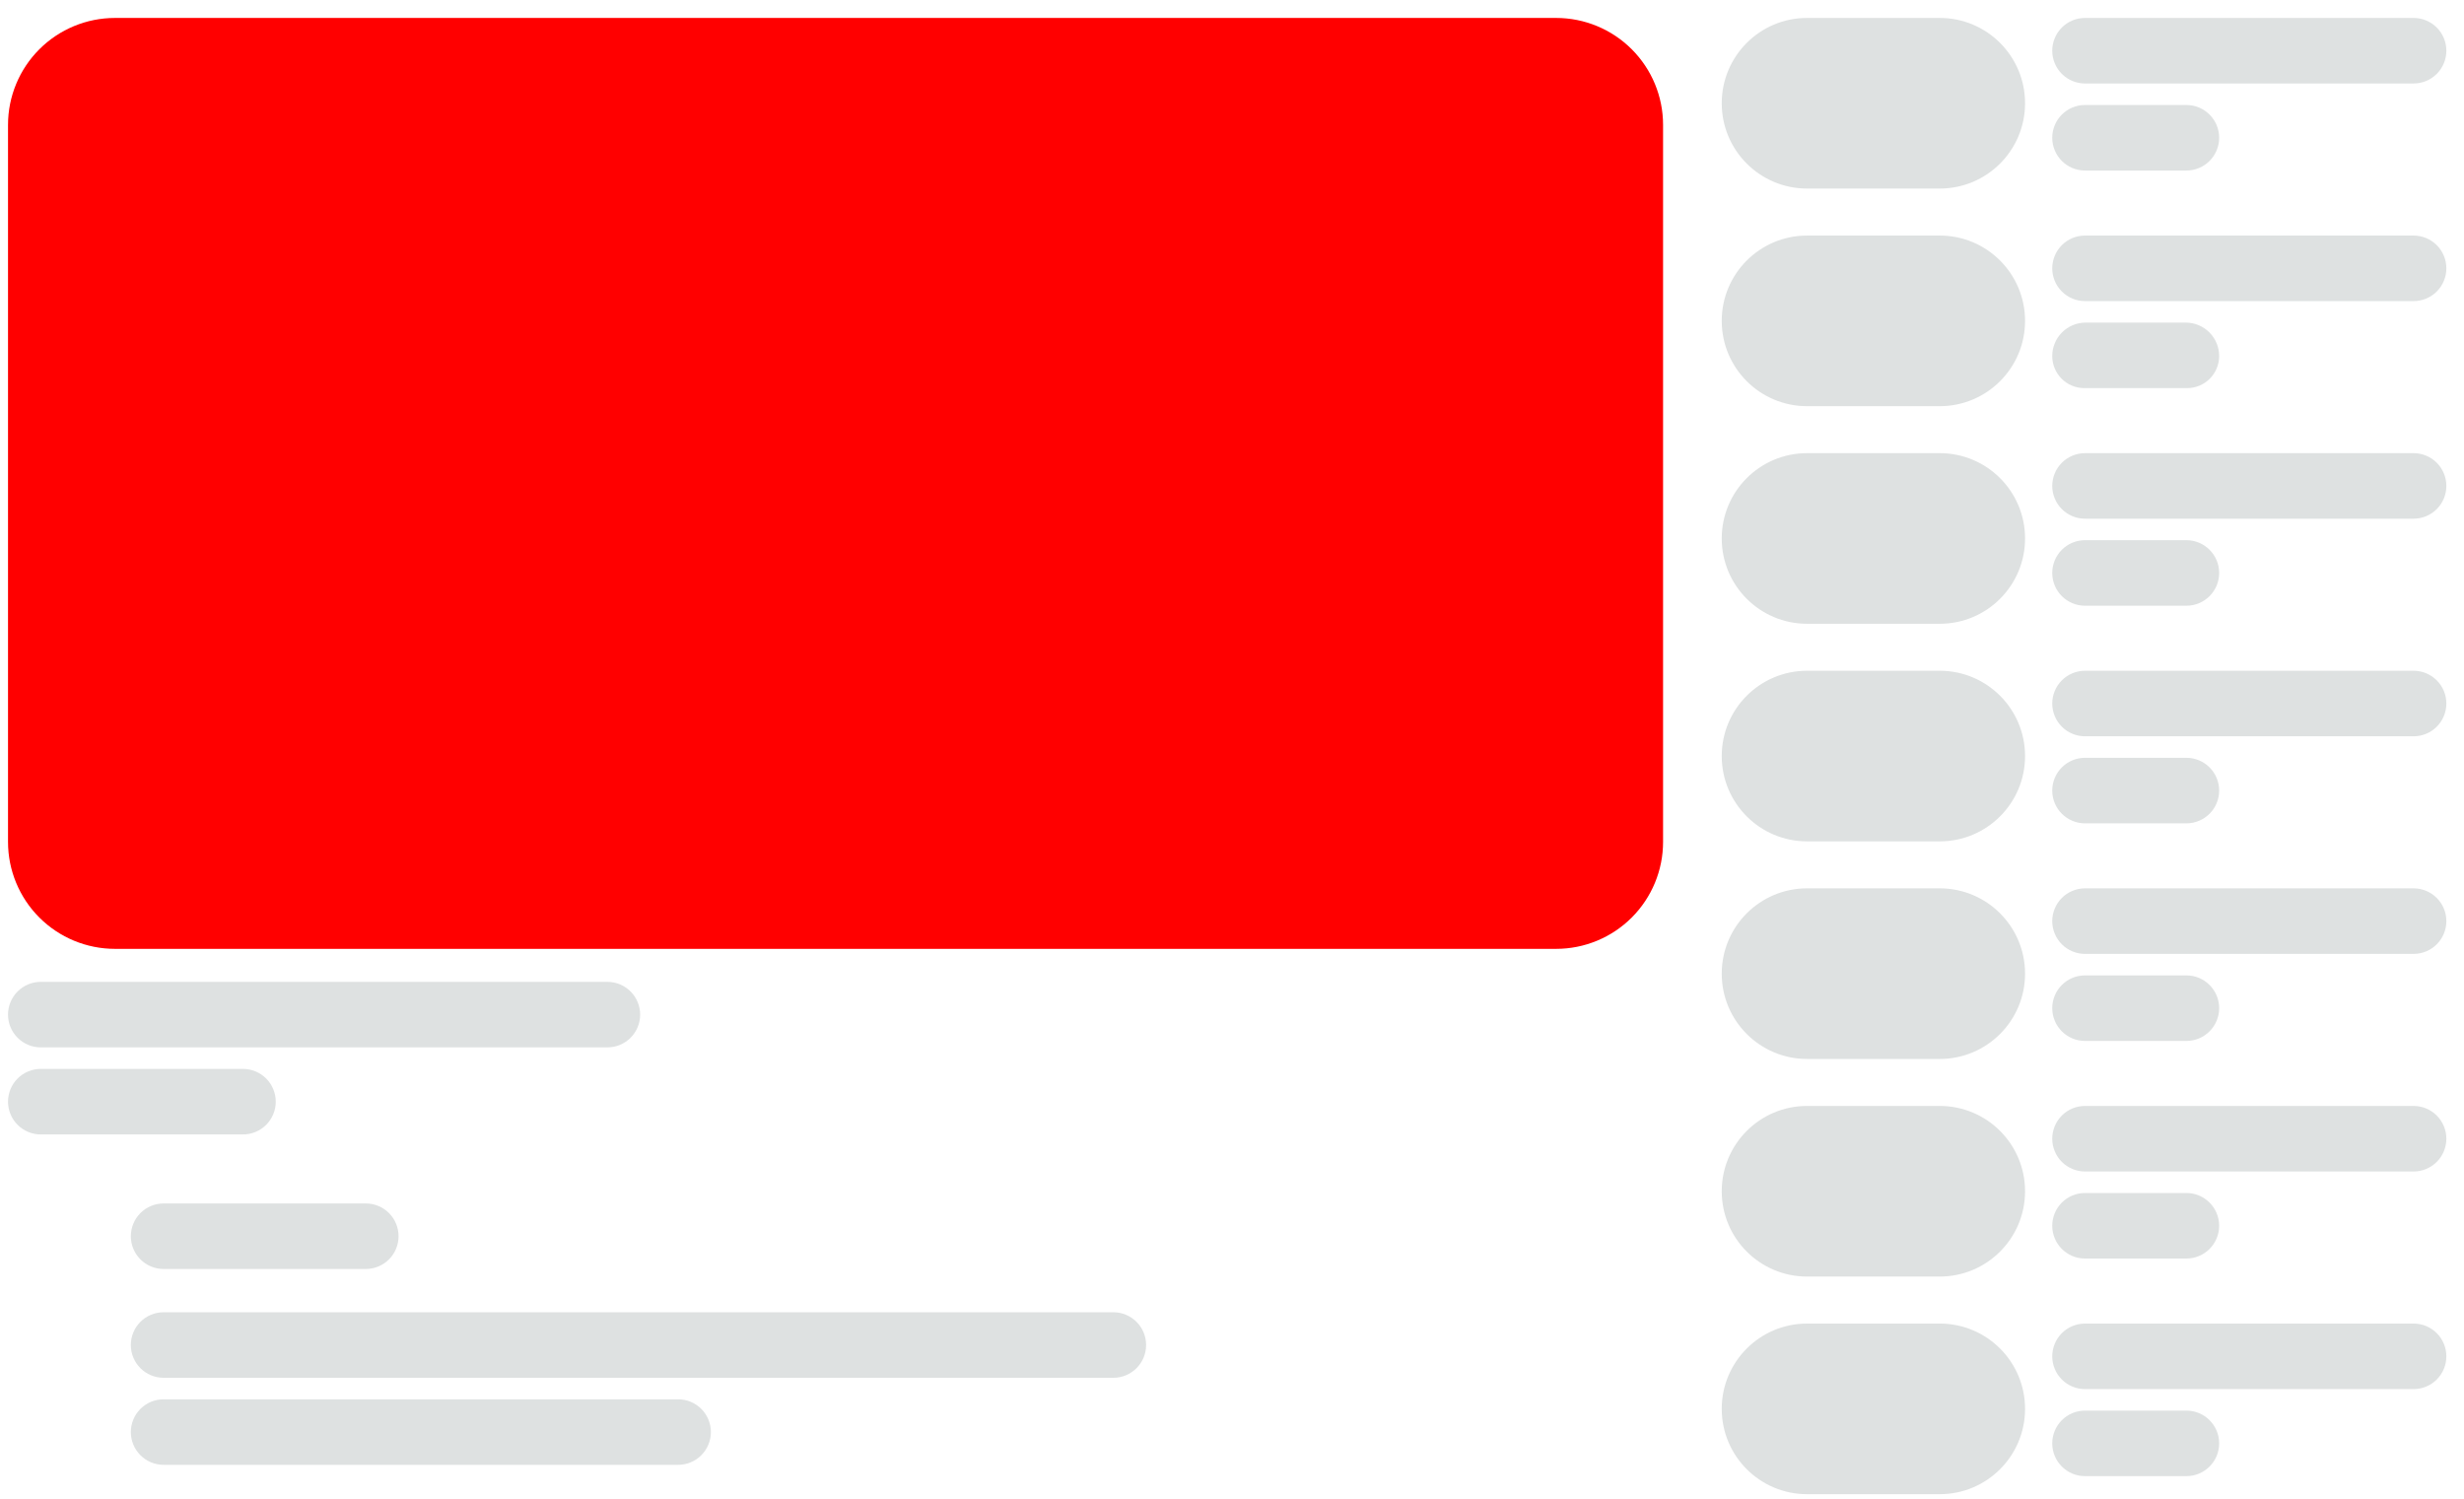
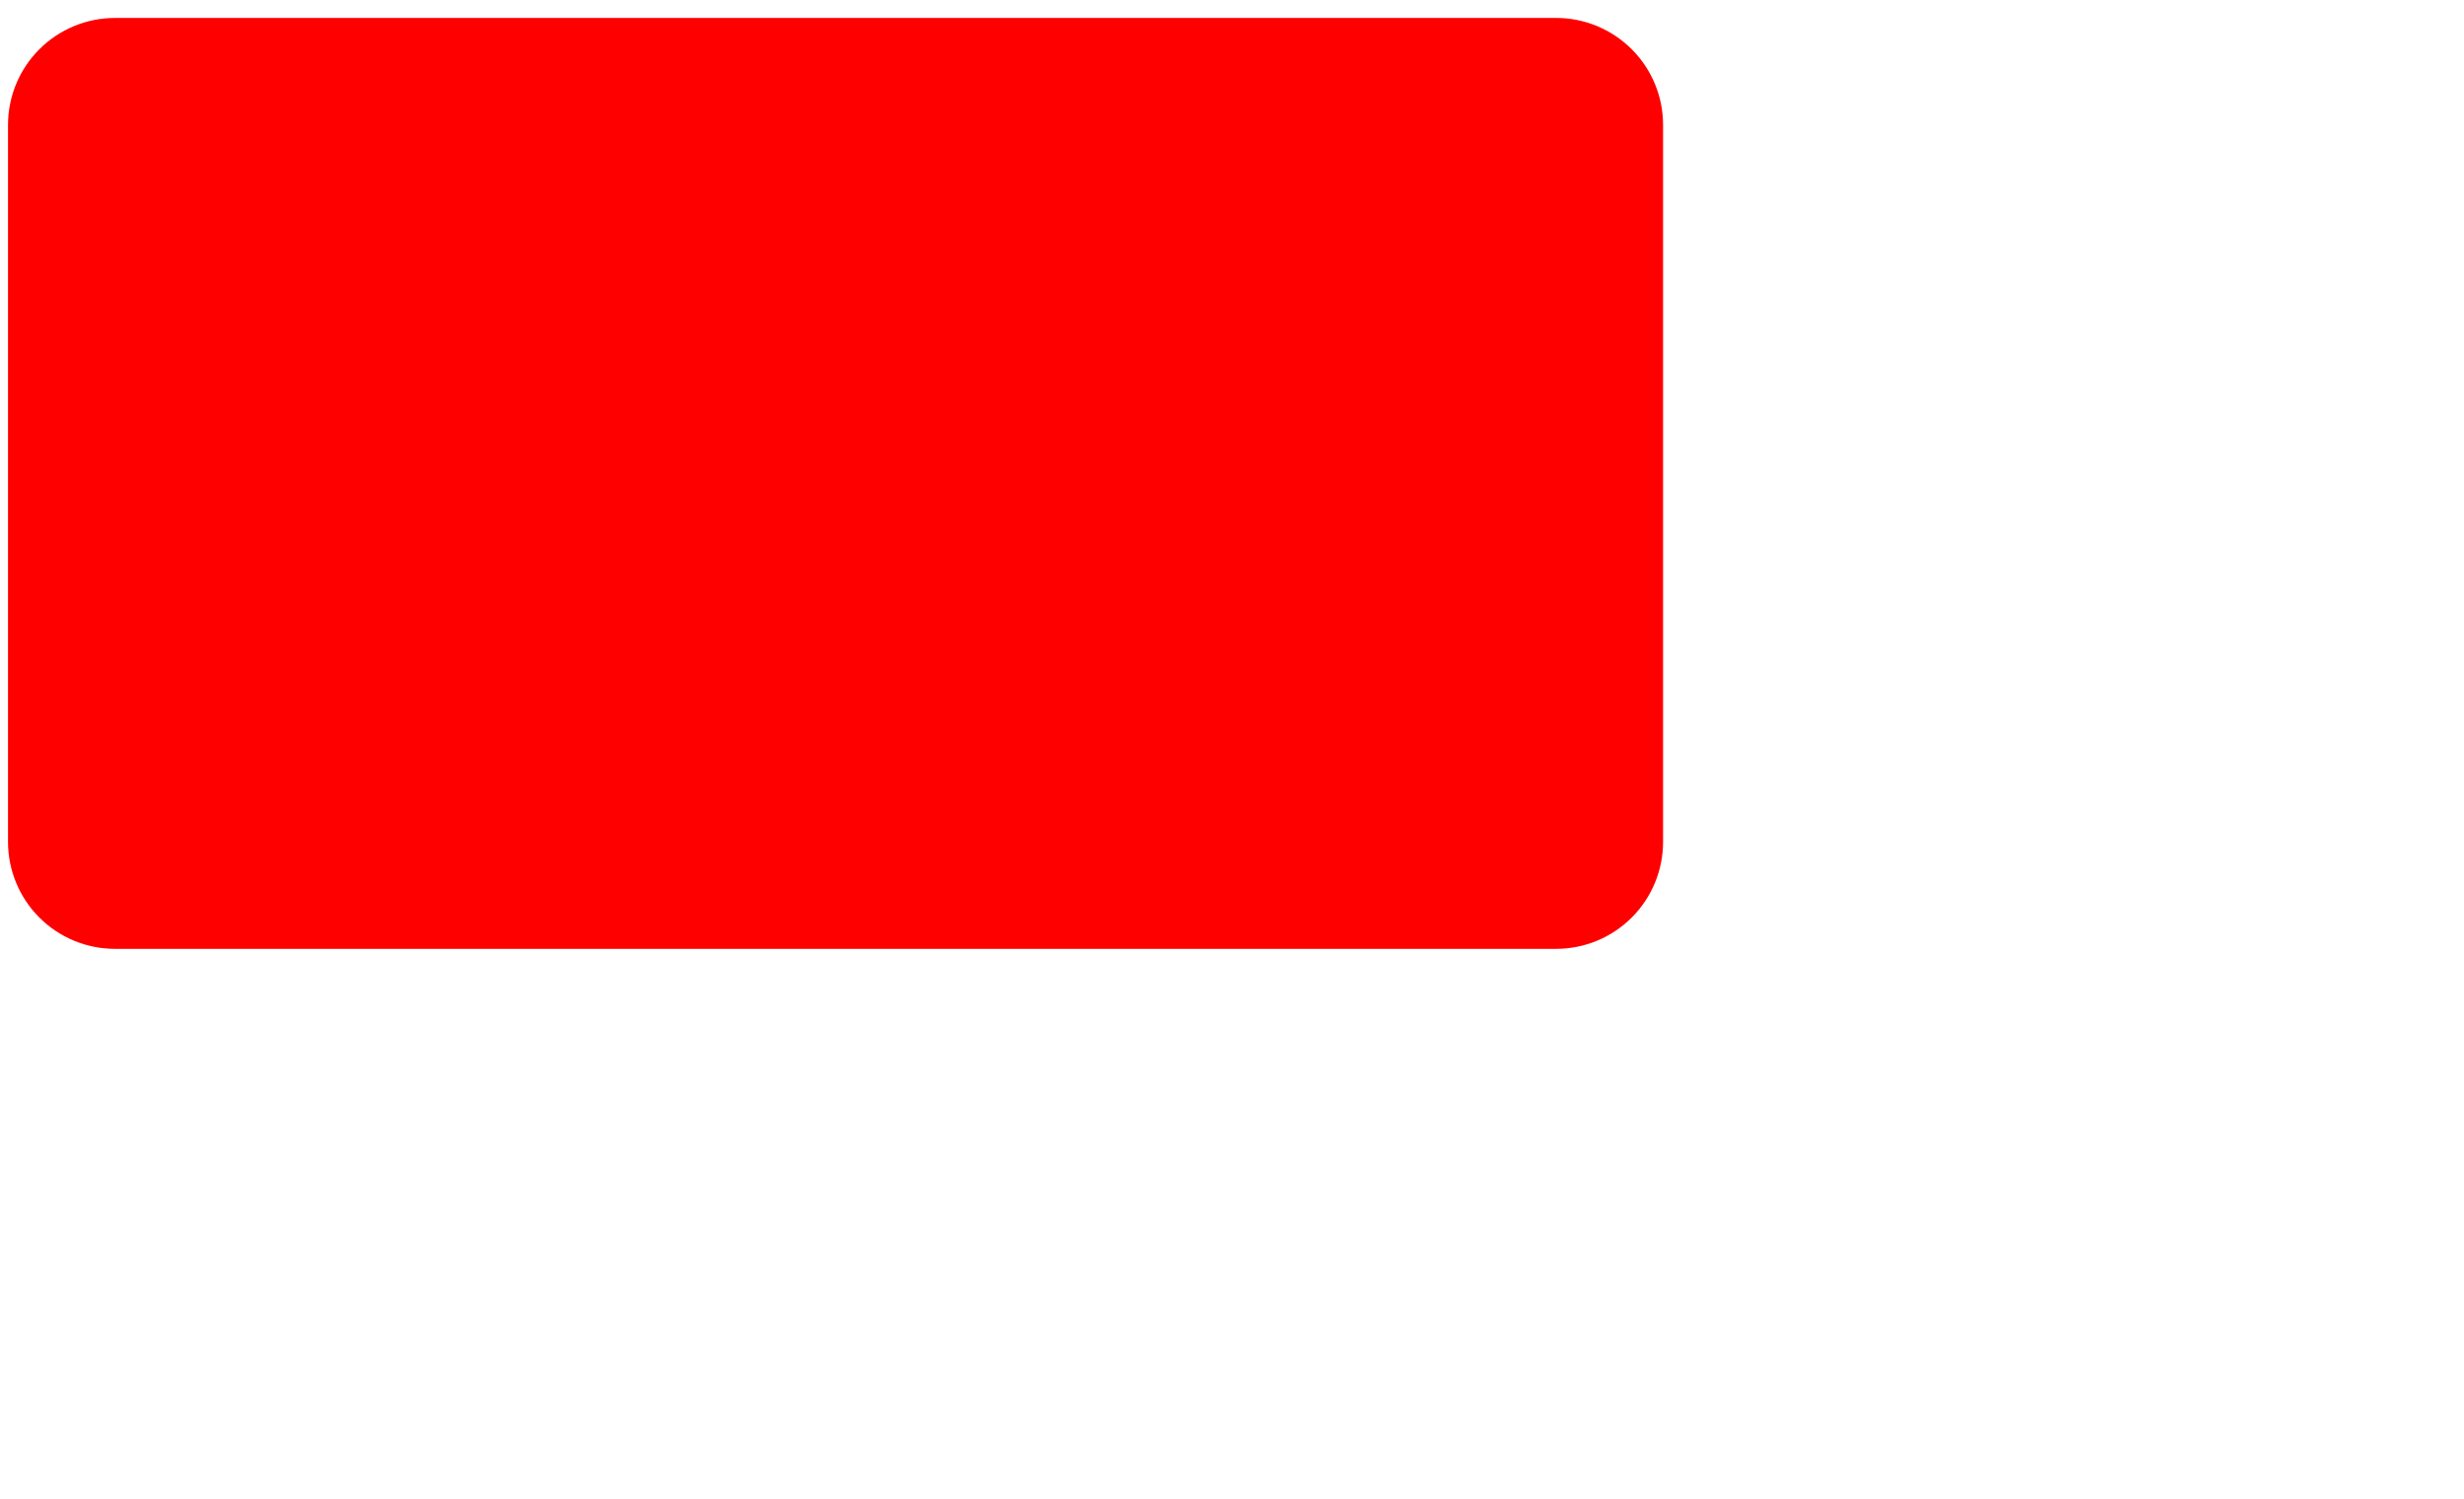
<svg xmlns="http://www.w3.org/2000/svg" width="100%" height="100%" viewBox="0 0 480 292" version="1.1" xml:space="preserve" style="fill-rule:evenodd;clip-rule:evenodd;stroke-linejoin:round;stroke-miterlimit:2;">
-   <path d="M1.562,197.667c0.001,-1.693 0.673,-3.317 1.87,-4.514c1.197,-1.197 2.821,-1.87 4.514,-1.87c21.207,0 89.168,0 110.375,0c1.693,0 3.316,0.673 4.514,1.87c1.197,1.197 1.869,2.821 1.869,4.514c0,1.693 -0.672,3.316 -1.869,4.513c-1.198,1.197 -2.821,1.87 -4.514,1.87c-21.207,0 -89.168,0 -110.375,-0c-1.693,0 -3.317,-0.673 -4.514,-1.87c-1.197,-1.197 -1.869,-2.82 -1.87,-4.513Zm0,16.958c0.001,-1.693 0.673,-3.317 1.87,-4.514c1.197,-1.197 2.821,-1.869 4.514,-1.869c10.028,-0 29.359,-0 39.387,-0c1.693,-0 3.317,0.672 4.514,1.869c1.197,1.197 1.87,2.821 1.87,4.514c-0,1.693 -0.673,3.317 -1.87,4.514c-1.197,1.197 -2.821,1.869 -4.514,1.869c-10.028,0 -29.359,0 -39.387,0c-1.693,0 -3.317,-0.672 -4.514,-1.869c-1.197,-1.197 -1.869,-2.821 -1.87,-4.514Zm23.925,26.213c0.001,-1.693 0.673,-3.317 1.87,-4.514c1.197,-1.197 2.821,-1.87 4.514,-1.87c10.028,0 29.359,0 39.387,0c1.693,0 3.317,0.673 4.514,1.87c1.197,1.197 1.87,2.821 1.87,4.514c-0,1.692 -0.673,3.316 -1.87,4.513c-1.197,1.197 -2.821,1.87 -4.514,1.87c-10.028,-0 -29.359,-0 -39.387,-0c-1.693,-0 -3.317,-0.673 -4.514,-1.87c-1.197,-1.197 -1.869,-2.821 -1.87,-4.513Zm0,21.195c0.001,-3.525 2.858,-6.383 6.384,-6.383c29.818,0 155.194,0 185.012,0c3.526,0 6.384,2.858 6.384,6.383c-0,3.526 -2.858,6.384 -6.384,6.384c-29.818,-0 -155.194,-0 -185.012,-0c-3.526,-0 -6.383,-2.858 -6.384,-6.384Zm0,16.959c0.001,-1.693 0.673,-3.317 1.87,-4.514c1.197,-1.197 2.821,-1.87 4.514,-1.87l100.229,0c1.693,0 3.317,0.673 4.514,1.87c1.197,1.197 1.869,2.821 1.869,4.514c0,1.693 -0.672,3.316 -1.869,4.513c-1.197,1.197 -2.821,1.87 -4.514,1.87l-100.229,0c-1.693,0 -3.317,-0.673 -4.514,-1.87c-1.197,-1.197 -1.869,-2.82 -1.87,-4.513Z" style="fill:#dee1e1;fill-rule:nonzero;" />
  <path d="M1.563,24.329c-0.001,-5.525 2.194,-10.824 6.101,-14.731c3.907,-3.907 9.206,-6.102 14.732,-6.102c58.273,-0 222.473,-0 280.746,-0c5.525,-0 10.824,2.195 14.731,6.102c3.907,3.907 6.102,9.206 6.102,14.731c0,34.903 0,104.789 0,139.692c0,5.525 -2.195,10.824 -6.102,14.731c-3.907,3.907 -9.206,6.102 -14.731,6.102c-58.273,0 -222.473,0 -280.746,0c-5.526,0 -10.825,-2.195 -14.732,-6.102c-3.907,-3.907 -6.102,-9.206 -6.101,-14.731c-0.001,-34.903 -0.001,-104.789 -0.001,-139.692Z" style="fill:#f00;fill-rule:nonzero;" />
-   <path d="M335.404,20.112c0,-9.177 7.44,-16.616 16.617,-16.616c8.082,-0 17.772,-0 25.854,-0c9.177,-0 16.617,7.439 16.617,16.616c-0,0.002 -0,0.003 -0,0.005c-0,9.177 -7.44,16.616 -16.617,16.616c-8.082,0 -17.772,0 -25.854,0c-9.177,0 -16.617,-7.439 -16.617,-16.616c0,-0.002 0,-0.003 0,-0.005Zm0,42.396c0,-9.177 7.44,-16.616 16.617,-16.616c8.082,-0 17.772,-0 25.854,-0c9.177,-0 16.617,7.439 16.617,16.616c-0,0.002 -0,0.003 -0,0.005c-0,9.177 -7.44,16.616 -16.617,16.616c-8.082,0 -17.772,0 -25.854,0c-9.177,0 -16.617,-7.439 -16.617,-16.616c0,-0.002 0,-0.003 0,-0.005Zm0,42.392c0,-9.177 7.44,-16.617 16.617,-16.617c8.082,0 17.772,0 25.854,0c9.177,0 16.617,7.44 16.617,16.617c-0,0.001 -0,0.003 -0,0.004c-0,9.177 -7.44,16.617 -16.617,16.617c-8.082,-0 -17.772,-0 -25.854,-0c-9.177,-0 -16.617,-7.44 -16.617,-16.617c0,-0.001 0,-0.003 0,-0.004Zm0,42.392c0,-9.177 7.44,-16.617 16.617,-16.617c8.082,-0 17.772,-0 25.854,-0c9.177,0 16.617,7.44 16.617,16.617c-0,0.001 -0,0.002 -0,0.004c-0,9.177 -7.44,16.616 -16.617,16.616c-8.082,0 -17.772,0 -25.854,0c-9.177,0 -16.617,-7.439 -16.617,-16.616c0,-0.002 0,-0.003 0,-0.004Zm0,42.391c0,-9.177 7.44,-16.616 16.617,-16.616c8.082,-0 17.772,-0 25.854,-0c9.177,-0 16.617,7.439 16.617,16.616c-0,0.002 -0,0.003 -0,0.005c-0,9.177 -7.44,16.616 -16.617,16.616c-8.082,0 -17.772,0 -25.854,0c-9.177,0 -16.617,-7.439 -16.617,-16.616c0,-0.002 0,-0.003 0,-0.005Zm0,42.392c0,-9.177 7.44,-16.617 16.617,-16.617c8.082,0 17.772,0 25.854,0c9.177,0 16.617,7.44 16.617,16.617c-0,0.001 -0,0.003 -0,0.004c-0,9.177 -7.44,16.617 -16.617,16.617c-8.082,-0 -17.772,-0 -25.854,-0c-9.177,-0 -16.617,-7.44 -16.617,-16.617c0,-0.001 0,-0.003 0,-0.004Zm0,42.396c0,-9.177 7.44,-16.617 16.617,-16.617c8.082,0 17.772,0 25.854,0c9.177,0 16.617,7.44 16.617,16.617c-0,0.001 -0,0.003 -0,0.004c-0,9.177 -7.44,16.617 -16.617,16.617c-8.082,-0 -17.772,-0 -25.854,-0c-9.177,-0 -16.617,-7.44 -16.617,-16.617c0,-0.001 0,-0.003 0,-0.004Zm64.383,-264.592c0.001,-1.693 0.673,-3.316 1.87,-4.514c1.197,-1.197 2.821,-1.869 4.514,-1.869c14.455,-0 49.553,-0 64.008,-0c1.693,-0 3.317,0.672 4.514,1.869c1.197,1.198 1.87,2.821 1.87,4.514c-0.001,1.693 -0.673,3.317 -1.87,4.514c-1.197,1.197 -2.821,1.87 -4.514,1.869c-14.455,0 -49.553,0 -64.008,0c-1.693,0.001 -3.317,-0.672 -4.514,-1.869c-1.197,-1.197 -1.869,-2.821 -1.87,-4.514Zm0,42.396c0.001,-1.693 0.673,-3.317 1.87,-4.514c1.197,-1.197 2.821,-1.869 4.514,-1.869c14.455,-0 49.553,-0 64.008,-0c1.693,-0 3.317,0.672 4.514,1.869c1.197,1.197 1.87,2.821 1.87,4.514c-0.001,1.693 -0.673,3.317 -1.87,4.514c-1.197,1.197 -2.821,1.869 -4.514,1.869c-14.455,0 -49.553,0 -64.008,0c-1.693,0 -3.317,-0.672 -4.514,-1.869c-1.197,-1.197 -1.869,-2.821 -1.87,-4.514Zm0,42.392c0.001,-1.693 0.673,-3.317 1.87,-4.514c1.197,-1.197 2.821,-1.87 4.514,-1.87c14.455,0 49.553,0 64.008,0c1.693,0 3.317,0.673 4.514,1.87c1.197,1.197 1.87,2.821 1.87,4.514c-0.001,1.693 -0.673,3.316 -1.87,4.513c-1.197,1.197 -2.821,1.87 -4.514,1.87c-14.455,-0 -49.553,-0 -64.008,-0c-1.693,0 -3.317,-0.673 -4.514,-1.87c-1.197,-1.197 -1.869,-2.82 -1.87,-4.513Zm0,42.391c0.001,-1.693 0.673,-3.316 1.87,-4.513c1.197,-1.197 2.821,-1.87 4.514,-1.87c14.455,-0 49.553,-0 64.008,-0c1.693,-0 3.317,0.673 4.514,1.87c1.197,1.197 1.87,2.82 1.87,4.513c-0.001,1.693 -0.673,3.317 -1.87,4.514c-1.197,1.197 -2.821,1.87 -4.514,1.87c-14.455,-0 -49.553,-0 -64.008,-0c-1.693,-0 -3.317,-0.673 -4.514,-1.87c-1.197,-1.197 -1.869,-2.821 -1.87,-4.514Zm0,42.392c0.001,-1.693 0.673,-3.317 1.87,-4.514c1.197,-1.197 2.821,-1.869 4.514,-1.869c14.455,-0 49.553,-0 64.008,-0c1.693,-0 3.317,0.672 4.514,1.869c1.197,1.197 1.87,2.821 1.87,4.514c-0.001,1.693 -0.673,3.317 -1.87,4.514c-1.197,1.197 -2.821,1.869 -4.514,1.869c-14.455,0 -49.553,0 -64.008,0c-1.693,0 -3.317,-0.672 -4.514,-1.869c-1.197,-1.197 -1.869,-2.821 -1.87,-4.514Zm0,42.392c0.001,-1.693 0.673,-3.317 1.87,-4.514c1.197,-1.197 2.821,-1.87 4.514,-1.87c14.455,0 49.553,0 64.008,0c1.693,0 3.317,0.673 4.514,1.87c1.197,1.197 1.87,2.821 1.87,4.514c-0.001,1.693 -0.673,3.316 -1.87,4.513c-1.197,1.197 -2.821,1.87 -4.514,1.87c-14.455,-0 -49.553,-0 -64.008,-0c-1.693,0 -3.317,-0.673 -4.514,-1.87c-1.197,-1.197 -1.869,-2.82 -1.87,-4.513Zm0,42.396c0.001,-1.693 0.673,-3.317 1.87,-4.514c1.197,-1.197 2.821,-1.87 4.514,-1.87c14.455,0 49.553,0 64.008,0c1.693,0 3.317,0.673 4.514,1.87c1.197,1.197 1.87,2.821 1.87,4.513c-0.001,1.693 -0.673,3.317 -1.87,4.514c-1.197,1.197 -2.821,1.87 -4.514,1.87c-14.455,-0 -49.553,-0 -64.008,-0c-1.693,-0 -3.317,-0.673 -4.514,-1.87c-1.197,-1.197 -1.869,-2.821 -1.87,-4.513Zm0.001,-237.4c-0,-3.526 2.857,-6.384 6.383,-6.384l19.75,0c3.525,0 6.383,2.858 6.383,6.383c0,3.526 -2.858,6.384 -6.383,6.384l-19.75,-0c-3.526,-0 -6.383,-2.858 -6.383,-6.383Zm-0,42.516c-0.001,-1.726 0.685,-3.381 1.906,-4.602c1.22,-1.22 2.876,-1.906 4.602,-1.906c5.665,-0 13.835,-0 19.5,-0c1.726,-0 3.381,0.686 4.602,1.906c1.22,1.221 1.906,2.876 1.906,4.602c0,0.003 0,0.006 0,0.009c0,3.451 -2.798,6.249 -6.25,6.25c-5.758,-0.001 -14.258,-0.001 -20.017,-0.001c-3.451,0 -6.249,-2.798 -6.249,-6.249c-0,-0.003 -0,-0.006 -0,-0.009Zm-0,42.267c-0,-3.526 2.857,-6.383 6.383,-6.384l19.75,0c3.525,0.001 6.383,2.858 6.383,6.384c0,3.525 -2.858,6.383 -6.383,6.383l-19.75,0c-3.526,0 -6.383,-2.858 -6.383,-6.383Zm-0,42.396c-0,-3.526 2.857,-6.384 6.383,-6.384l19.75,0c3.525,0 6.383,2.858 6.383,6.384c0,3.525 -2.858,6.383 -6.383,6.383l-19.75,0c-3.526,-0 -6.383,-2.858 -6.383,-6.383Zm-0,42.391c-0,-3.525 2.857,-6.383 6.383,-6.383l19.75,0c3.525,0 6.383,2.858 6.383,6.383c0,3.526 -2.858,6.384 -6.383,6.384l-19.75,-0c-3.526,-0 -6.383,-2.858 -6.383,-6.384Zm-0,42.392c-0,-3.525 2.857,-6.383 6.383,-6.383l19.75,-0c3.525,-0 6.383,2.858 6.383,6.383c0,3.525 -2.858,6.383 -6.383,6.383l-19.75,0c-3.526,0 -6.383,-2.858 -6.383,-6.383Zm-0,42.392c-0,-3.526 2.857,-6.384 6.383,-6.384l19.75,0c3.525,0 6.383,2.858 6.383,6.384c0,3.525 -2.858,6.383 -6.383,6.383l-19.75,0c-3.526,-0 -6.383,-2.858 -6.383,-6.383Z" style="fill:#dee1e1;fill-rule:nonzero;" />
</svg>